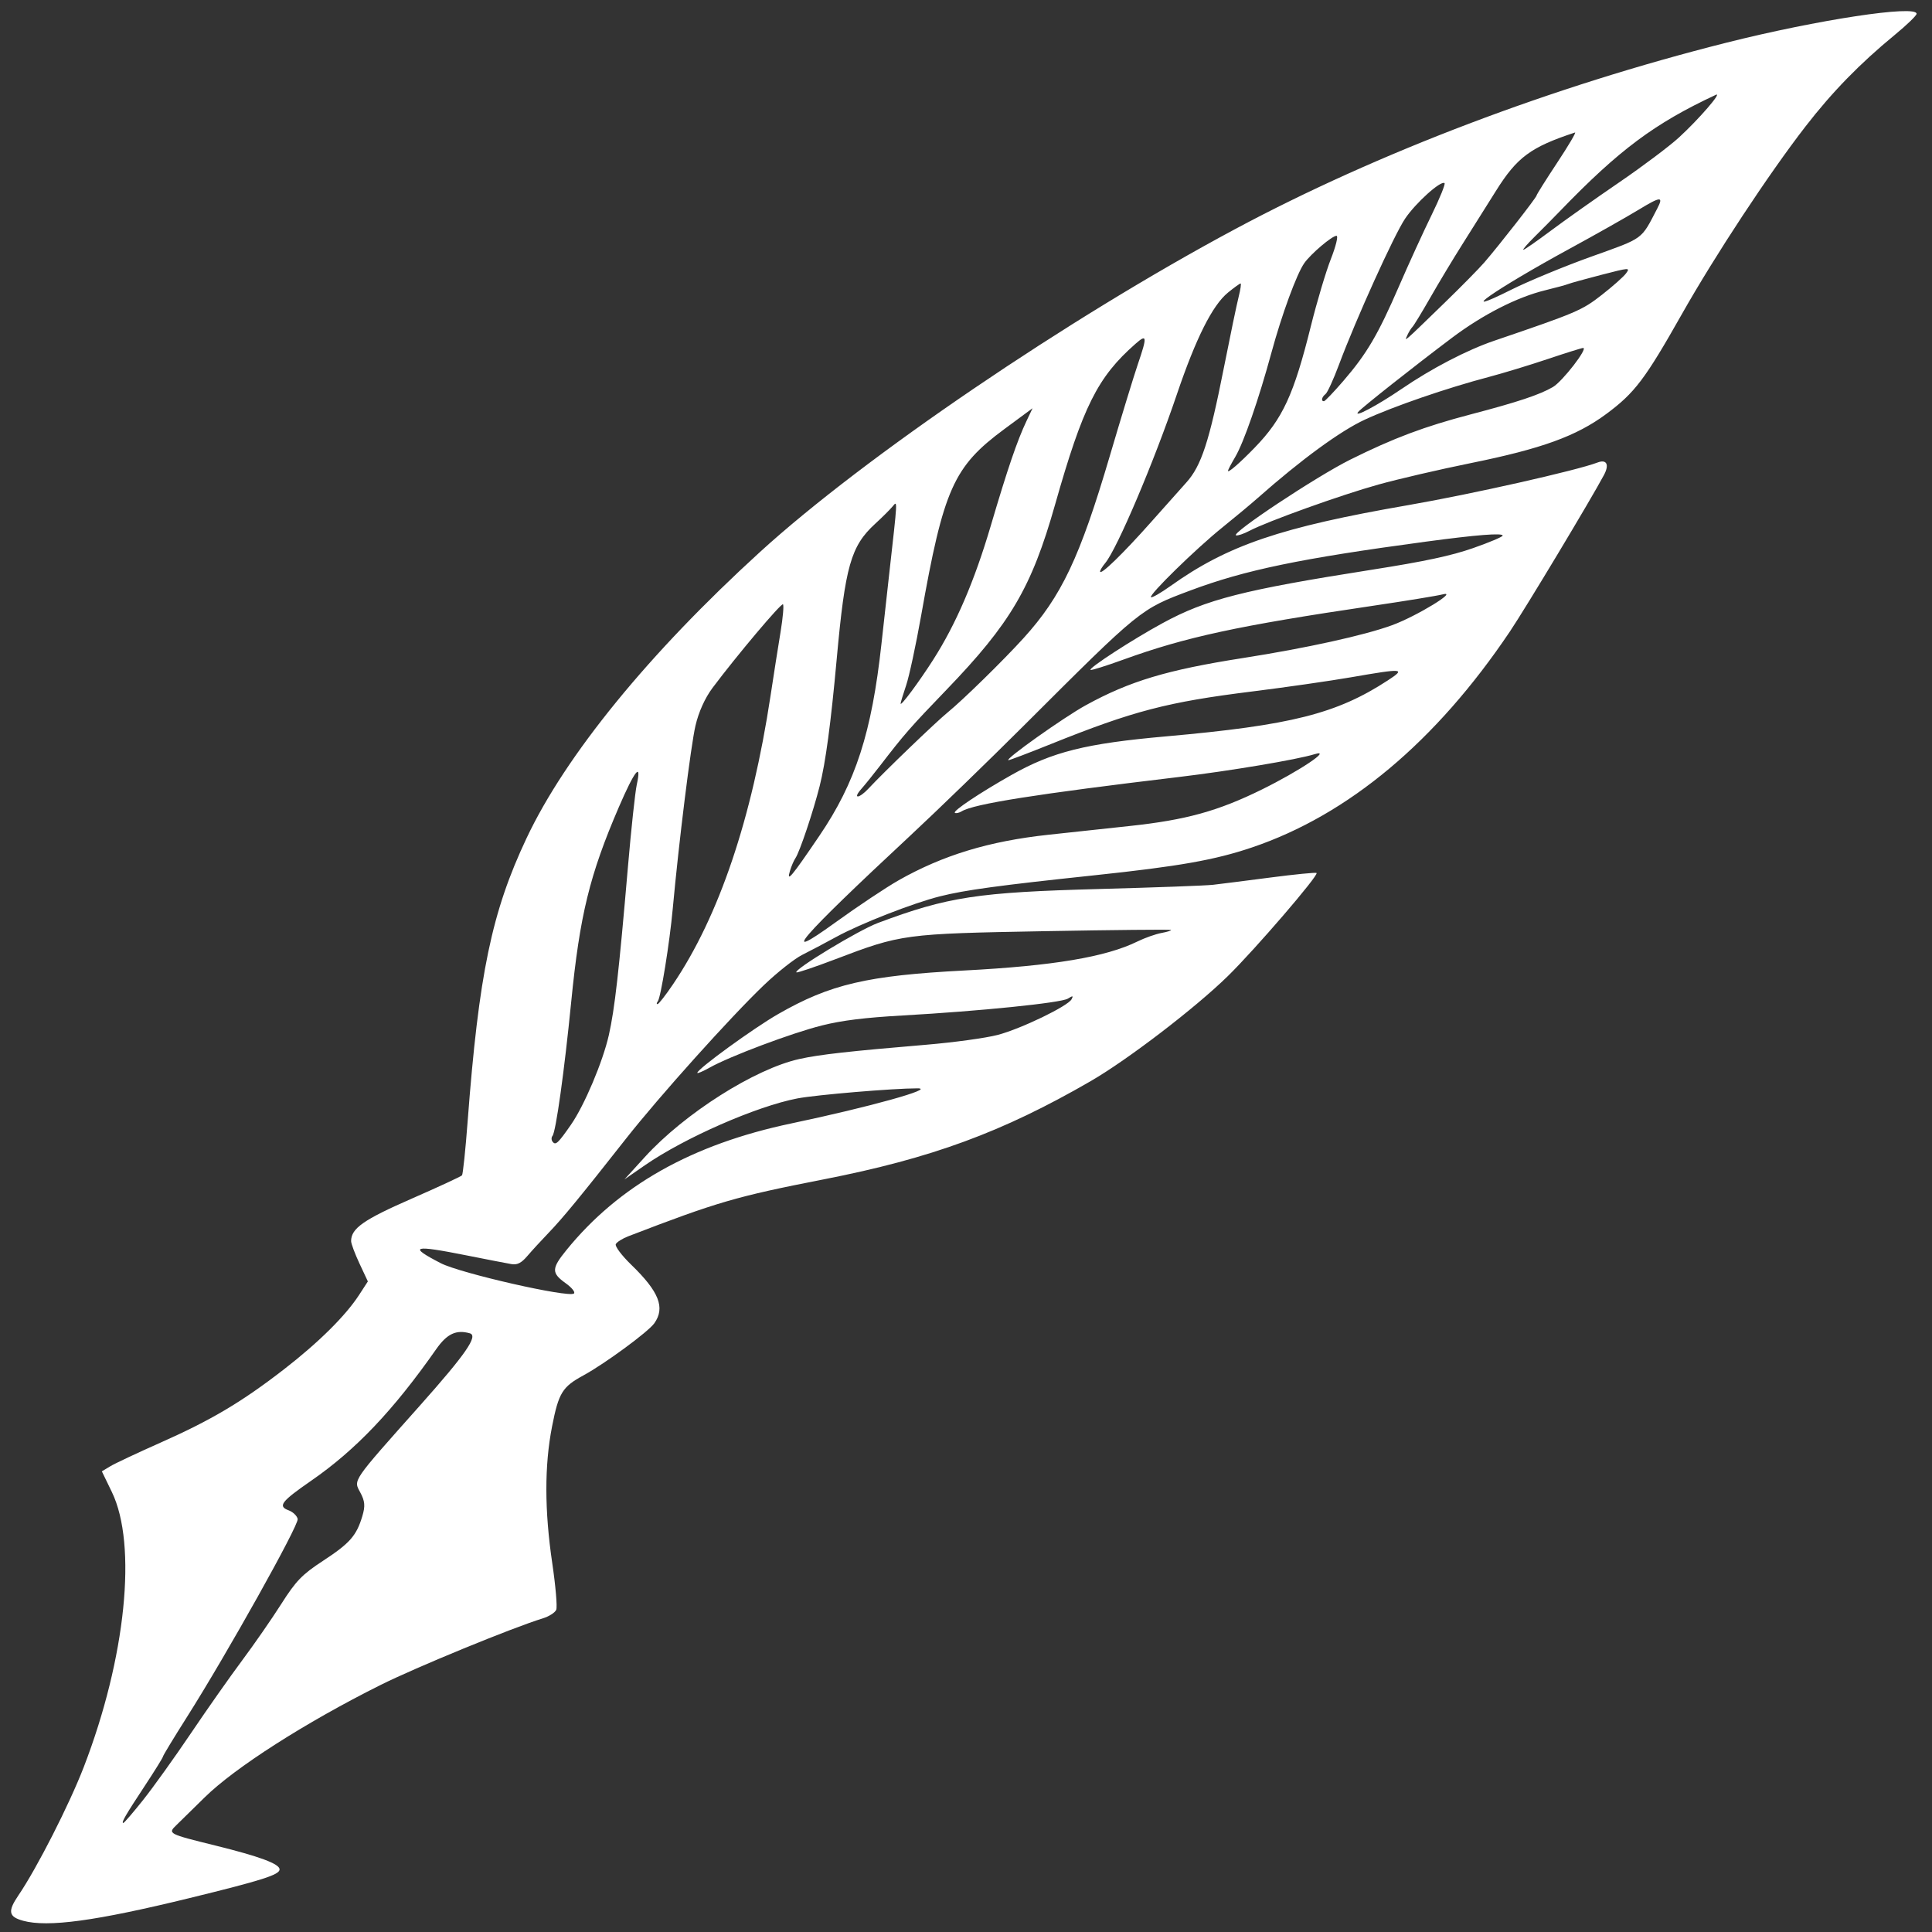
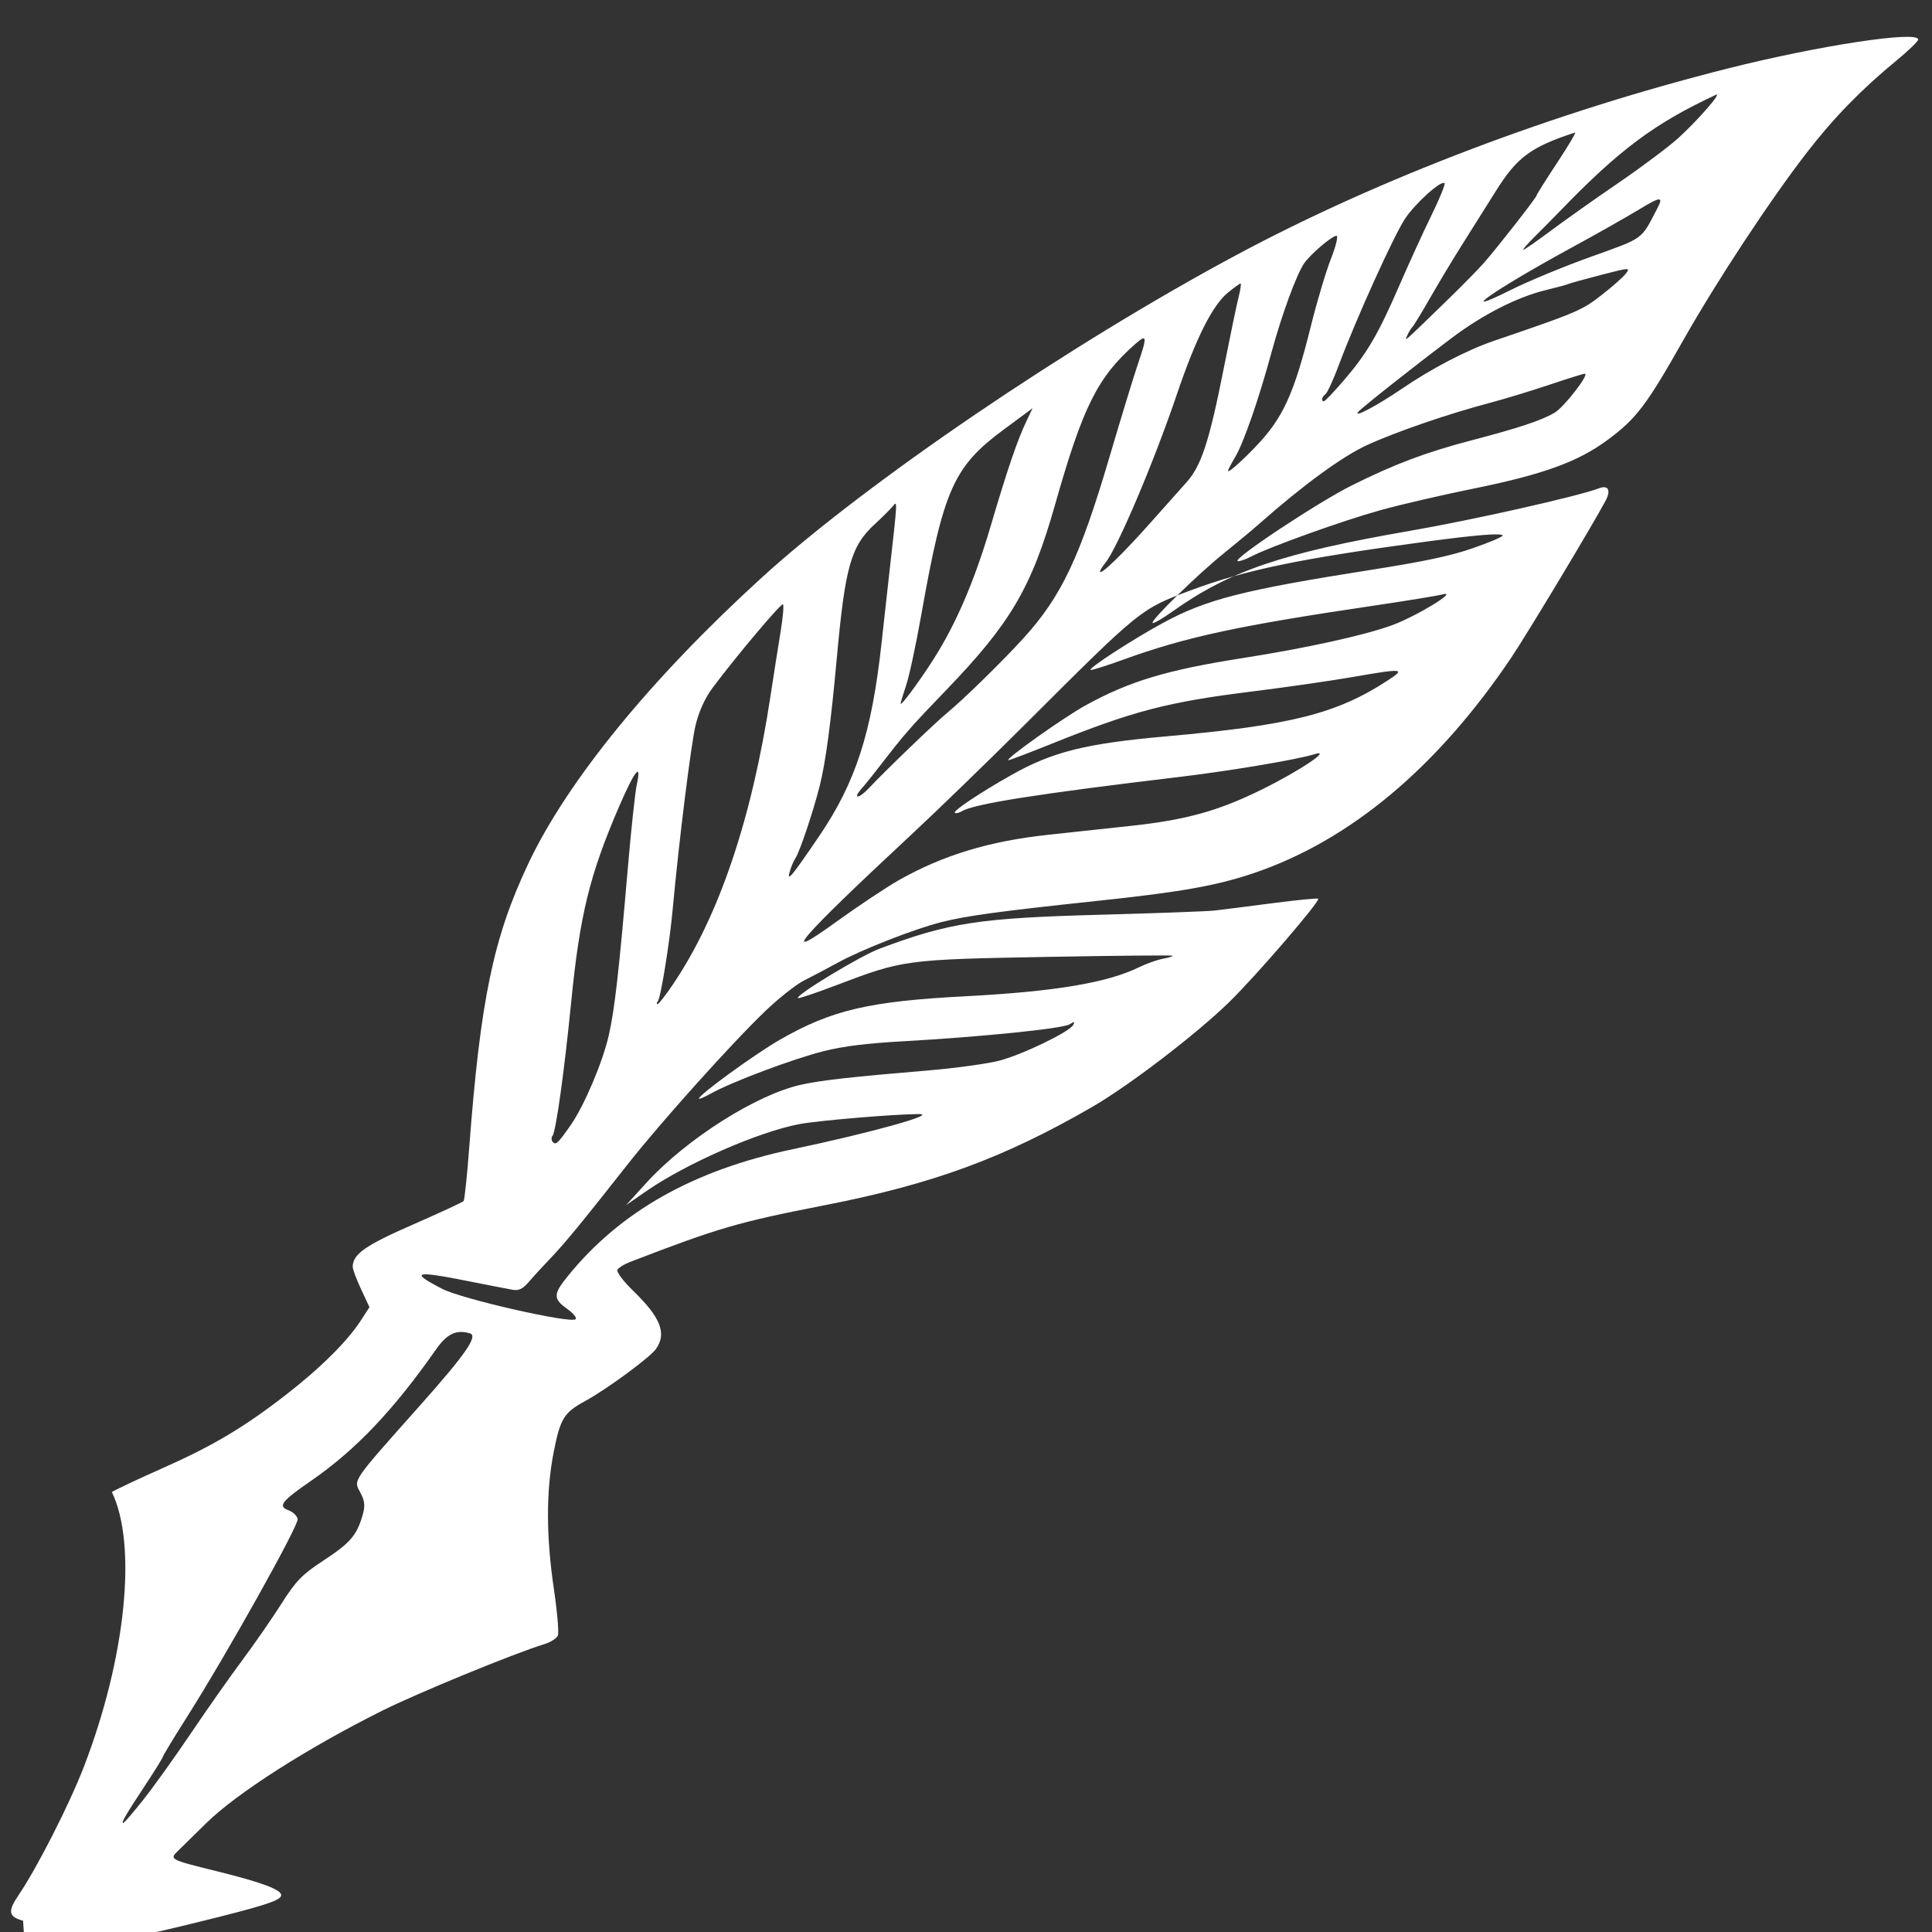
<svg xmlns="http://www.w3.org/2000/svg" width="128mm" height="128mm" viewBox="0 0 128 128" version="1.1" id="svg1" xml:space="preserve">
  <rect x="0" y="0" width="128" height="128" fill="#333333" stroke="none" />
  <defs id="defs1" />
  <g id="layer1" transform="translate(-170.164,69.165)">
-     <path style="fill:#ffffff;stroke-width:0.813" d="m 171.694,58.089 c -0.965,-0.263 -1.031,-0.622 -0.308,-1.685 1.228,-1.806 3.37,-6.013 4.332,-8.508 2.785,-7.226 3.549,-14.716 1.857,-18.211 l -0.663,-1.369 0.556,-0.336 c 0.306,-0.185 1.806,-0.89 3.333,-1.568 3.355,-1.489 5.383,-2.693 8.168,-4.849 2.298,-1.779 4.084,-3.547 4.987,-4.937 l 0.58,-0.893 -0.555,-1.185 c -0.305,-0.652 -0.555,-1.32 -0.555,-1.485 0,-0.842 0.819,-1.417 3.995,-2.806 1.781,-0.779 3.289,-1.478 3.352,-1.553 0.062,-0.075 0.23,-1.676 0.372,-3.557 0.741,-9.782 1.595,-13.889 3.908,-18.788 2.59,-5.486 8.1,-12.239 15.467,-18.957 6.883,-6.276 20.417,-15.472 31.499,-21.402 9.439,-5.051 20.989,-9.432 32.533,-12.339 6.027,-1.518 12.591,-2.515 12.591,-1.912 0,0.115 -0.652,0.745 -1.45,1.401 -2.313,1.902 -4.13,3.766 -5.908,6.061 -2.439,3.15 -5.991,8.541 -8.2,12.448 -2.435,4.307 -3.115,5.205 -4.997,6.6 -1.986,1.472 -4.28,2.304 -8.99,3.26 -2.057,0.417 -4.806,1.055 -6.108,1.418 -2.477,0.689 -7.359,2.441 -8.543,3.065 -0.379,0.2 -0.78,0.336 -0.891,0.302 -0.384,-0.116 5.328,-3.904 7.564,-5.016 2.877,-1.431 4.917,-2.197 7.997,-3.003 3.085,-0.808 4.565,-1.3 5.432,-1.809 0.632,-0.37 2.348,-2.588 2.002,-2.588 -0.087,0 -1.148,0.332 -2.357,0.738 -1.21,0.406 -2.964,0.939 -3.897,1.185 -2.771,0.73 -6.313,1.949 -8.207,2.825 -1.625,0.751 -4.231,2.658 -7.097,5.191 -0.462,0.409 -1.517,1.287 -2.343,1.952 -1.754,1.411 -4.906,4.492 -4.729,4.624 0.067,0.05 0.652,-0.287 1.3,-0.749 3.785,-2.697 7.303,-3.893 15.764,-5.357 4.152,-0.718 11.146,-2.293 12.513,-2.817 0.612,-0.235 0.804,0.131 0.432,0.826 -0.889,1.665 -5.184,8.811 -6.235,10.374 -4.898,7.287 -10.7,12.143 -17.089,14.302 -2.462,0.832 -4.832,1.25 -10.44,1.844 -6.285,0.665 -8.583,0.978 -10.23,1.394 -1.789,0.451 -5.257,1.807 -6.849,2.677 -0.754,0.412 -1.782,0.955 -2.284,1.206 -0.502,0.251 -1.639,1.15 -2.526,1.997 -2.207,2.109 -6.929,7.366 -9.143,10.18 -3.047,3.872 -4.181,5.252 -5.115,6.224 -0.491,0.511 -1.13,1.208 -1.421,1.549 -0.394,0.461 -0.663,0.598 -1.052,0.532 -0.288,-0.049 -1.619,-0.307 -2.957,-0.574 -3.583,-0.715 -3.912,-0.616 -1.723,0.514 1.289,0.666 8.437,2.294 8.82,2.01 0.111,-0.083 -0.135,-0.391 -0.548,-0.686 -0.945,-0.675 -0.939,-0.97 0.044,-2.181 3.474,-4.284 8.328,-7.02 14.914,-8.404 5.143,-1.081 9.61,-2.324 8.352,-2.324 -1.605,3.28e-4 -6.704,0.429 -7.958,0.669 -2.699,0.517 -7.469,2.608 -10.101,4.428 l -1.354,0.937 1.354,-1.486 c 2.634,-2.89 7.284,-5.839 10.241,-6.493 1.327,-0.294 3.284,-0.513 8.394,-0.943 1.825,-0.153 3.957,-0.446 4.737,-0.65 1.542,-0.404 4.666,-1.912 4.9,-2.367 0.123,-0.238 0.084,-0.244 -0.251,-0.037 -0.453,0.28 -5.825,0.827 -10.95,1.115 -2.503,0.141 -4.004,0.327 -5.341,0.661 -1.987,0.497 -6.11,2.045 -7.446,2.797 -0.446,0.25 -0.81,0.404 -0.81,0.342 0,-0.251 3.727,-2.96 5.36,-3.896 3.448,-1.976 5.895,-2.548 12.341,-2.885 5.87,-0.307 9.359,-0.891 11.452,-1.918 0.489,-0.24 1.211,-0.496 1.604,-0.568 0.393,-0.073 0.674,-0.163 0.623,-0.2 -0.051,-0.037 -3.794,-7.724e-4 -8.319,0.081 -9.366,0.17 -9.544,0.194 -13.932,1.866 -1.355,0.516 -2.509,0.905 -2.564,0.864 -0.221,-0.164 4.116,-2.793 5.402,-3.274 4.632,-1.733 6.591,-2.033 14.71,-2.251 3.634,-0.098 7,-0.222 7.48,-0.276 0.48,-0.054 2.197,-0.272 3.815,-0.483 1.618,-0.211 2.992,-0.347 3.054,-0.301 0.174,0.129 -4.08,5.074 -5.878,6.833 -2.164,2.117 -6.64,5.544 -9.093,6.962 -5.851,3.383 -10.541,5.107 -17.702,6.508 -5.776,1.13 -7.031,1.496 -12.921,3.764 -0.387,0.149 -0.762,0.384 -0.833,0.522 -0.071,0.138 0.391,0.754 1.026,1.369 1.842,1.784 2.259,2.842 1.526,3.876 -0.402,0.567 -3.278,2.68 -4.698,3.453 -1.397,0.759 -1.639,1.154 -2.076,3.38 -0.508,2.588 -0.503,5.572 0.012,9.057 0.224,1.515 0.343,2.906 0.264,3.092 -0.079,0.186 -0.478,0.441 -0.887,0.567 -2.058,0.635 -8.42,3.249 -10.776,4.426 -4.959,2.479 -9.639,5.472 -11.633,7.439 -0.765,0.755 -1.604,1.578 -1.865,1.829 -0.59,0.568 -0.563,0.582 2.587,1.36 2.935,0.725 4.245,1.213 4.245,1.579 0,0.356 -1.17,0.728 -5.992,1.906 -6.202,1.515 -9.359,1.944 -11.002,1.496 z m 7.959,-8.01 c 0.671,-0.843 2.093,-2.829 3.161,-4.412 1.068,-1.584 2.596,-3.758 3.396,-4.83 0.8,-1.073 1.967,-2.756 2.593,-3.741 0.971,-1.528 1.377,-1.947 2.764,-2.854 1.773,-1.16 2.212,-1.658 2.6,-2.95 0.203,-0.677 0.176,-1 -0.133,-1.577 -0.457,-0.851 -0.6,-0.643 3.962,-5.77 3.03,-3.405 3.864,-4.612 3.297,-4.774 -0.902,-0.258 -1.515,0.03 -2.225,1.044 -2.843,4.059 -5.329,6.676 -8.28,8.717 -1.997,1.381 -2.236,1.695 -1.499,1.967 0.287,0.106 0.556,0.365 0.597,0.575 0.08,0.411 -4.698,8.954 -7.323,13.097 -0.881,1.39 -1.602,2.578 -1.602,2.641 0,0.063 -0.539,0.932 -1.198,1.932 -1.291,1.959 -1.585,2.468 -1.429,2.468 0.055,0 0.649,-0.69 1.32,-1.533 z M 207.991,5.351 c 0.886,-1.271 2.115,-4.179 2.512,-5.945 0.387,-1.724 0.667,-4.189 1.264,-11.147 0.215,-2.503 0.478,-4.949 0.584,-5.434 0.341,-1.55 -0.136,-0.953 -1.188,1.486 -1.932,4.48 -2.587,7.159 -3.155,12.899 -0.455,4.596 -1.016,8.61 -1.24,8.882 -0.086,0.104 -0.08,0.281 0.014,0.394 0.199,0.24 0.352,0.096 1.21,-1.135 z m 6.765,-9.308 c 3.041,-4.5 5.22,-10.947 6.459,-19.117 0.209,-1.379 0.508,-3.284 0.665,-4.233 0.156,-0.949 0.227,-1.768 0.157,-1.82 -0.123,-0.092 -3.059,3.391 -4.665,5.535 -0.501,0.669 -0.92,1.596 -1.132,2.508 -0.307,1.318 -1.105,7.748 -1.505,12.129 -0.205,2.247 -0.795,5.899 -0.992,6.135 -0.083,0.1 -0.089,0.181 -0.014,0.181 0.075,0 0.537,-0.594 1.028,-1.319 z m 14.947,-6.889 c 2.951,-1.666 5.984,-2.588 9.92,-3.014 1.401,-0.152 3.83,-0.414 5.399,-0.582 3.712,-0.398 5.837,-0.985 8.741,-2.415 2.491,-1.227 4.71,-2.714 3.49,-2.339 -1.173,0.361 -5.608,1.106 -8.976,1.508 -9.453,1.129 -13.592,1.783 -14.404,2.277 -0.175,0.106 -0.376,0.149 -0.447,0.096 -0.154,-0.115 1.665,-1.33 3.757,-2.51 2.714,-1.532 4.915,-2.081 10.222,-2.552 8.299,-0.737 11.319,-1.499 14.71,-3.713 1.21,-0.79 1.027,-0.806 -2.409,-0.209 -1.418,0.246 -4.373,0.671 -6.567,0.944 -5.638,0.701 -7.884,1.287 -13.365,3.491 -1.454,0.585 -2.712,1.063 -2.795,1.063 -0.333,0 3.659,-2.837 5.122,-3.64 2.907,-1.597 5.381,-2.34 10.398,-3.125 4.215,-0.66 8.061,-1.506 9.89,-2.176 1.638,-0.6 4.48,-2.338 3.336,-2.04 -0.346,0.09 -2.421,0.429 -4.612,0.753 -8.93,1.321 -12.387,2.067 -16.516,3.563 -1.148,0.416 -2.13,0.724 -2.183,0.684 -0.15,-0.112 2.799,-2.025 4.785,-3.104 2.896,-1.574 5.33,-2.194 13.89,-3.539 3.463,-0.544 5.226,-0.921 6.669,-1.426 1.079,-0.377 1.962,-0.75 1.962,-0.829 0,-0.188 -1.722,-0.052 -5.111,0.404 -8.283,1.113 -11.968,1.877 -15.582,3.232 -3.317,1.243 -3.267,1.203 -11,8.921 -2.355,2.35 -5.763,5.653 -7.575,7.339 -7.326,6.817 -8.793,8.517 -4.96,5.747 1.494,-1.08 3.39,-2.343 4.213,-2.808 z m -5.257,-2.939 c 2.408,-3.546 3.472,-6.838 4.117,-12.726 0.145,-1.328 0.377,-3.418 0.515,-4.645 0.564,-5.011 0.556,-4.859 0.226,-4.459 -0.169,0.204 -0.689,0.722 -1.157,1.151 -1.613,1.48 -1.988,2.799 -2.55,8.974 -0.388,4.263 -0.736,6.853 -1.129,8.408 -0.431,1.704 -1.326,4.367 -1.605,4.774 -0.108,0.158 -0.272,0.538 -0.363,0.845 -0.241,0.804 0.096,0.402 1.946,-2.322 z m 3.263,-3.141 c 1.033,-1.108 4.466,-4.409 5.234,-5.034 1,-0.813 3.692,-3.448 5.03,-4.923 2.522,-2.78 3.732,-5.335 5.719,-12.076 0.753,-2.555 1.588,-5.286 1.855,-6.069 0.632,-1.853 0.613,-2.033 -0.15,-1.362 -2.518,2.213 -3.484,4.146 -5.339,10.683 -1.553,5.472 -2.942,7.836 -7.207,12.262 -2.363,2.452 -2.776,2.925 -4.385,5.016 -0.432,0.562 -0.989,1.252 -1.237,1.533 -0.6,0.681 -0.158,0.655 0.48,-0.029 z m 4.288,-8.54 c 1.505,-2.356 2.723,-5.19 3.803,-8.849 1.125,-3.811 1.754,-5.654 2.377,-6.967 l 0.397,-0.836 -1.869,1.381 c -3.372,2.492 -4.025,3.955 -5.515,12.367 -0.344,1.941 -0.791,4.017 -0.993,4.613 -0.202,0.596 -0.366,1.139 -0.365,1.208 0.005,0.201 1.219,-1.435 2.166,-2.917 z m 14.443,-9.127 c 1.044,-1.175 2.087,-2.346 2.318,-2.601 0.996,-1.101 1.522,-2.708 2.493,-7.617 0.414,-2.095 0.854,-4.206 0.977,-4.691 0.123,-0.485 0.181,-0.882 0.128,-0.882 -0.053,0 -0.429,0.272 -0.836,0.604 -1.028,0.839 -2.126,3.026 -3.383,6.735 -1.527,4.508 -3.963,10.244 -4.751,11.187 -0.189,0.226 -0.341,0.477 -0.337,0.557 0.013,0.28 1.507,-1.17 3.391,-3.291 z m 6.859,-4.923 c 1.852,-1.912 2.585,-3.501 3.717,-8.057 0.397,-1.598 0.992,-3.594 1.323,-4.437 0.331,-0.843 0.499,-1.533 0.373,-1.533 -0.296,0 -1.713,1.204 -2.141,1.819 -0.502,0.721 -1.483,3.395 -2.164,5.898 -0.85,3.123 -1.84,5.977 -2.407,6.937 -0.264,0.447 -0.48,0.86 -0.48,0.918 0,0.162 0.792,-0.525 1.78,-1.545 z m 9.703,-3.867 c 2.006,-1.372 4.343,-2.588 6.161,-3.208 5.468,-1.863 5.807,-2.007 7.124,-3.036 0.73,-0.57 1.454,-1.214 1.61,-1.431 0.277,-0.385 0.238,-0.383 -1.652,0.105 -1.064,0.275 -2.042,0.546 -2.174,0.602 -0.131,0.057 -0.82,0.244 -1.531,0.417 -1.858,0.452 -4.124,1.606 -6.165,3.139 -2.487,1.869 -5.992,4.639 -6.224,4.919 -0.363,0.437 1.267,-0.425 2.851,-1.508 z m -3.836,-0.546 c 1.554,-1.802 2.296,-3.065 3.685,-6.27 0.642,-1.482 1.613,-3.604 2.157,-4.715 0.544,-1.112 0.931,-2.065 0.859,-2.119 -0.249,-0.185 -1.909,1.311 -2.61,2.351 -0.737,1.095 -3.256,6.658 -4.385,9.685 -0.362,0.971 -0.762,1.844 -0.889,1.941 -0.249,0.19 -0.311,0.474 -0.105,0.474 0.07,0 0.649,-0.606 1.288,-1.347 z m 6.696,-5.166 c 1.101,-1.067 2.29,-2.275 2.644,-2.684 0.986,-1.141 3.458,-4.308 3.458,-4.43 0,-0.06 0.614,-1.037 1.365,-2.173 0.751,-1.135 1.283,-2.037 1.182,-2.004 -2.931,0.965 -3.841,1.638 -5.237,3.869 -0.607,0.971 -1.606,2.559 -2.22,3.53 -0.614,0.971 -1.569,2.559 -2.124,3.53 -0.555,0.971 -1.089,1.849 -1.187,1.951 -0.098,0.102 -0.252,0.353 -0.342,0.557 -0.196,0.444 -0.332,0.563 2.462,-2.147 z m 9.734,-3.069 c 3.521,-1.264 3.271,-1.081 4.373,-3.2 0.42,-0.807 0.218,-0.792 -1.242,0.095 -0.805,0.489 -2.845,1.642 -4.533,2.561 -5.009,2.729 -7.803,4.687 -3.91,2.74 1.13,-0.565 3.52,-1.554 5.312,-2.197 z m -2.696,-1.708 c 0.925,-0.692 2.958,-2.13 4.518,-3.196 1.56,-1.066 3.356,-2.414 3.989,-2.996 1.316,-1.209 2.889,-3.029 2.436,-2.818 -4.058,1.893 -6.405,3.642 -10.304,7.68 -0.436,0.452 -1.195,1.219 -1.685,1.704 -0.491,0.485 -0.834,0.882 -0.763,0.882 0.071,0 0.885,-0.566 1.81,-1.258 z" id="path8" />
+     <path style="fill:#ffffff;stroke-width:0.813" d="m 171.694,58.089 c -0.965,-0.263 -1.031,-0.622 -0.308,-1.685 1.228,-1.806 3.37,-6.013 4.332,-8.508 2.785,-7.226 3.549,-14.716 1.857,-18.211 c 0.306,-0.185 1.806,-0.89 3.333,-1.568 3.355,-1.489 5.383,-2.693 8.168,-4.849 2.298,-1.779 4.084,-3.547 4.987,-4.937 l 0.58,-0.893 -0.555,-1.185 c -0.305,-0.652 -0.555,-1.32 -0.555,-1.485 0,-0.842 0.819,-1.417 3.995,-2.806 1.781,-0.779 3.289,-1.478 3.352,-1.553 0.062,-0.075 0.23,-1.676 0.372,-3.557 0.741,-9.782 1.595,-13.889 3.908,-18.788 2.59,-5.486 8.1,-12.239 15.467,-18.957 6.883,-6.276 20.417,-15.472 31.499,-21.402 9.439,-5.051 20.989,-9.432 32.533,-12.339 6.027,-1.518 12.591,-2.515 12.591,-1.912 0,0.115 -0.652,0.745 -1.45,1.401 -2.313,1.902 -4.13,3.766 -5.908,6.061 -2.439,3.15 -5.991,8.541 -8.2,12.448 -2.435,4.307 -3.115,5.205 -4.997,6.6 -1.986,1.472 -4.28,2.304 -8.99,3.26 -2.057,0.417 -4.806,1.055 -6.108,1.418 -2.477,0.689 -7.359,2.441 -8.543,3.065 -0.379,0.2 -0.78,0.336 -0.891,0.302 -0.384,-0.116 5.328,-3.904 7.564,-5.016 2.877,-1.431 4.917,-2.197 7.997,-3.003 3.085,-0.808 4.565,-1.3 5.432,-1.809 0.632,-0.37 2.348,-2.588 2.002,-2.588 -0.087,0 -1.148,0.332 -2.357,0.738 -1.21,0.406 -2.964,0.939 -3.897,1.185 -2.771,0.73 -6.313,1.949 -8.207,2.825 -1.625,0.751 -4.231,2.658 -7.097,5.191 -0.462,0.409 -1.517,1.287 -2.343,1.952 -1.754,1.411 -4.906,4.492 -4.729,4.624 0.067,0.05 0.652,-0.287 1.3,-0.749 3.785,-2.697 7.303,-3.893 15.764,-5.357 4.152,-0.718 11.146,-2.293 12.513,-2.817 0.612,-0.235 0.804,0.131 0.432,0.826 -0.889,1.665 -5.184,8.811 -6.235,10.374 -4.898,7.287 -10.7,12.143 -17.089,14.302 -2.462,0.832 -4.832,1.25 -10.44,1.844 -6.285,0.665 -8.583,0.978 -10.23,1.394 -1.789,0.451 -5.257,1.807 -6.849,2.677 -0.754,0.412 -1.782,0.955 -2.284,1.206 -0.502,0.251 -1.639,1.15 -2.526,1.997 -2.207,2.109 -6.929,7.366 -9.143,10.18 -3.047,3.872 -4.181,5.252 -5.115,6.224 -0.491,0.511 -1.13,1.208 -1.421,1.549 -0.394,0.461 -0.663,0.598 -1.052,0.532 -0.288,-0.049 -1.619,-0.307 -2.957,-0.574 -3.583,-0.715 -3.912,-0.616 -1.723,0.514 1.289,0.666 8.437,2.294 8.82,2.01 0.111,-0.083 -0.135,-0.391 -0.548,-0.686 -0.945,-0.675 -0.939,-0.97 0.044,-2.181 3.474,-4.284 8.328,-7.02 14.914,-8.404 5.143,-1.081 9.61,-2.324 8.352,-2.324 -1.605,3.28e-4 -6.704,0.429 -7.958,0.669 -2.699,0.517 -7.469,2.608 -10.101,4.428 l -1.354,0.937 1.354,-1.486 c 2.634,-2.89 7.284,-5.839 10.241,-6.493 1.327,-0.294 3.284,-0.513 8.394,-0.943 1.825,-0.153 3.957,-0.446 4.737,-0.65 1.542,-0.404 4.666,-1.912 4.9,-2.367 0.123,-0.238 0.084,-0.244 -0.251,-0.037 -0.453,0.28 -5.825,0.827 -10.95,1.115 -2.503,0.141 -4.004,0.327 -5.341,0.661 -1.987,0.497 -6.11,2.045 -7.446,2.797 -0.446,0.25 -0.81,0.404 -0.81,0.342 0,-0.251 3.727,-2.96 5.36,-3.896 3.448,-1.976 5.895,-2.548 12.341,-2.885 5.87,-0.307 9.359,-0.891 11.452,-1.918 0.489,-0.24 1.211,-0.496 1.604,-0.568 0.393,-0.073 0.674,-0.163 0.623,-0.2 -0.051,-0.037 -3.794,-7.724e-4 -8.319,0.081 -9.366,0.17 -9.544,0.194 -13.932,1.866 -1.355,0.516 -2.509,0.905 -2.564,0.864 -0.221,-0.164 4.116,-2.793 5.402,-3.274 4.632,-1.733 6.591,-2.033 14.71,-2.251 3.634,-0.098 7,-0.222 7.48,-0.276 0.48,-0.054 2.197,-0.272 3.815,-0.483 1.618,-0.211 2.992,-0.347 3.054,-0.301 0.174,0.129 -4.08,5.074 -5.878,6.833 -2.164,2.117 -6.64,5.544 -9.093,6.962 -5.851,3.383 -10.541,5.107 -17.702,6.508 -5.776,1.13 -7.031,1.496 -12.921,3.764 -0.387,0.149 -0.762,0.384 -0.833,0.522 -0.071,0.138 0.391,0.754 1.026,1.369 1.842,1.784 2.259,2.842 1.526,3.876 -0.402,0.567 -3.278,2.68 -4.698,3.453 -1.397,0.759 -1.639,1.154 -2.076,3.38 -0.508,2.588 -0.503,5.572 0.012,9.057 0.224,1.515 0.343,2.906 0.264,3.092 -0.079,0.186 -0.478,0.441 -0.887,0.567 -2.058,0.635 -8.42,3.249 -10.776,4.426 -4.959,2.479 -9.639,5.472 -11.633,7.439 -0.765,0.755 -1.604,1.578 -1.865,1.829 -0.59,0.568 -0.563,0.582 2.587,1.36 2.935,0.725 4.245,1.213 4.245,1.579 0,0.356 -1.17,0.728 -5.992,1.906 -6.202,1.515 -9.359,1.944 -11.002,1.496 z m 7.959,-8.01 c 0.671,-0.843 2.093,-2.829 3.161,-4.412 1.068,-1.584 2.596,-3.758 3.396,-4.83 0.8,-1.073 1.967,-2.756 2.593,-3.741 0.971,-1.528 1.377,-1.947 2.764,-2.854 1.773,-1.16 2.212,-1.658 2.6,-2.95 0.203,-0.677 0.176,-1 -0.133,-1.577 -0.457,-0.851 -0.6,-0.643 3.962,-5.77 3.03,-3.405 3.864,-4.612 3.297,-4.774 -0.902,-0.258 -1.515,0.03 -2.225,1.044 -2.843,4.059 -5.329,6.676 -8.28,8.717 -1.997,1.381 -2.236,1.695 -1.499,1.967 0.287,0.106 0.556,0.365 0.597,0.575 0.08,0.411 -4.698,8.954 -7.323,13.097 -0.881,1.39 -1.602,2.578 -1.602,2.641 0,0.063 -0.539,0.932 -1.198,1.932 -1.291,1.959 -1.585,2.468 -1.429,2.468 0.055,0 0.649,-0.69 1.32,-1.533 z M 207.991,5.351 c 0.886,-1.271 2.115,-4.179 2.512,-5.945 0.387,-1.724 0.667,-4.189 1.264,-11.147 0.215,-2.503 0.478,-4.949 0.584,-5.434 0.341,-1.55 -0.136,-0.953 -1.188,1.486 -1.932,4.48 -2.587,7.159 -3.155,12.899 -0.455,4.596 -1.016,8.61 -1.24,8.882 -0.086,0.104 -0.08,0.281 0.014,0.394 0.199,0.24 0.352,0.096 1.21,-1.135 z m 6.765,-9.308 c 3.041,-4.5 5.22,-10.947 6.459,-19.117 0.209,-1.379 0.508,-3.284 0.665,-4.233 0.156,-0.949 0.227,-1.768 0.157,-1.82 -0.123,-0.092 -3.059,3.391 -4.665,5.535 -0.501,0.669 -0.92,1.596 -1.132,2.508 -0.307,1.318 -1.105,7.748 -1.505,12.129 -0.205,2.247 -0.795,5.899 -0.992,6.135 -0.083,0.1 -0.089,0.181 -0.014,0.181 0.075,0 0.537,-0.594 1.028,-1.319 z m 14.947,-6.889 c 2.951,-1.666 5.984,-2.588 9.92,-3.014 1.401,-0.152 3.83,-0.414 5.399,-0.582 3.712,-0.398 5.837,-0.985 8.741,-2.415 2.491,-1.227 4.71,-2.714 3.49,-2.339 -1.173,0.361 -5.608,1.106 -8.976,1.508 -9.453,1.129 -13.592,1.783 -14.404,2.277 -0.175,0.106 -0.376,0.149 -0.447,0.096 -0.154,-0.115 1.665,-1.33 3.757,-2.51 2.714,-1.532 4.915,-2.081 10.222,-2.552 8.299,-0.737 11.319,-1.499 14.71,-3.713 1.21,-0.79 1.027,-0.806 -2.409,-0.209 -1.418,0.246 -4.373,0.671 -6.567,0.944 -5.638,0.701 -7.884,1.287 -13.365,3.491 -1.454,0.585 -2.712,1.063 -2.795,1.063 -0.333,0 3.659,-2.837 5.122,-3.64 2.907,-1.597 5.381,-2.34 10.398,-3.125 4.215,-0.66 8.061,-1.506 9.89,-2.176 1.638,-0.6 4.48,-2.338 3.336,-2.04 -0.346,0.09 -2.421,0.429 -4.612,0.753 -8.93,1.321 -12.387,2.067 -16.516,3.563 -1.148,0.416 -2.13,0.724 -2.183,0.684 -0.15,-0.112 2.799,-2.025 4.785,-3.104 2.896,-1.574 5.33,-2.194 13.89,-3.539 3.463,-0.544 5.226,-0.921 6.669,-1.426 1.079,-0.377 1.962,-0.75 1.962,-0.829 0,-0.188 -1.722,-0.052 -5.111,0.404 -8.283,1.113 -11.968,1.877 -15.582,3.232 -3.317,1.243 -3.267,1.203 -11,8.921 -2.355,2.35 -5.763,5.653 -7.575,7.339 -7.326,6.817 -8.793,8.517 -4.96,5.747 1.494,-1.08 3.39,-2.343 4.213,-2.808 z m -5.257,-2.939 c 2.408,-3.546 3.472,-6.838 4.117,-12.726 0.145,-1.328 0.377,-3.418 0.515,-4.645 0.564,-5.011 0.556,-4.859 0.226,-4.459 -0.169,0.204 -0.689,0.722 -1.157,1.151 -1.613,1.48 -1.988,2.799 -2.55,8.974 -0.388,4.263 -0.736,6.853 -1.129,8.408 -0.431,1.704 -1.326,4.367 -1.605,4.774 -0.108,0.158 -0.272,0.538 -0.363,0.845 -0.241,0.804 0.096,0.402 1.946,-2.322 z m 3.263,-3.141 c 1.033,-1.108 4.466,-4.409 5.234,-5.034 1,-0.813 3.692,-3.448 5.03,-4.923 2.522,-2.78 3.732,-5.335 5.719,-12.076 0.753,-2.555 1.588,-5.286 1.855,-6.069 0.632,-1.853 0.613,-2.033 -0.15,-1.362 -2.518,2.213 -3.484,4.146 -5.339,10.683 -1.553,5.472 -2.942,7.836 -7.207,12.262 -2.363,2.452 -2.776,2.925 -4.385,5.016 -0.432,0.562 -0.989,1.252 -1.237,1.533 -0.6,0.681 -0.158,0.655 0.48,-0.029 z m 4.288,-8.54 c 1.505,-2.356 2.723,-5.19 3.803,-8.849 1.125,-3.811 1.754,-5.654 2.377,-6.967 l 0.397,-0.836 -1.869,1.381 c -3.372,2.492 -4.025,3.955 -5.515,12.367 -0.344,1.941 -0.791,4.017 -0.993,4.613 -0.202,0.596 -0.366,1.139 -0.365,1.208 0.005,0.201 1.219,-1.435 2.166,-2.917 z m 14.443,-9.127 c 1.044,-1.175 2.087,-2.346 2.318,-2.601 0.996,-1.101 1.522,-2.708 2.493,-7.617 0.414,-2.095 0.854,-4.206 0.977,-4.691 0.123,-0.485 0.181,-0.882 0.128,-0.882 -0.053,0 -0.429,0.272 -0.836,0.604 -1.028,0.839 -2.126,3.026 -3.383,6.735 -1.527,4.508 -3.963,10.244 -4.751,11.187 -0.189,0.226 -0.341,0.477 -0.337,0.557 0.013,0.28 1.507,-1.17 3.391,-3.291 z m 6.859,-4.923 c 1.852,-1.912 2.585,-3.501 3.717,-8.057 0.397,-1.598 0.992,-3.594 1.323,-4.437 0.331,-0.843 0.499,-1.533 0.373,-1.533 -0.296,0 -1.713,1.204 -2.141,1.819 -0.502,0.721 -1.483,3.395 -2.164,5.898 -0.85,3.123 -1.84,5.977 -2.407,6.937 -0.264,0.447 -0.48,0.86 -0.48,0.918 0,0.162 0.792,-0.525 1.78,-1.545 z m 9.703,-3.867 c 2.006,-1.372 4.343,-2.588 6.161,-3.208 5.468,-1.863 5.807,-2.007 7.124,-3.036 0.73,-0.57 1.454,-1.214 1.61,-1.431 0.277,-0.385 0.238,-0.383 -1.652,0.105 -1.064,0.275 -2.042,0.546 -2.174,0.602 -0.131,0.057 -0.82,0.244 -1.531,0.417 -1.858,0.452 -4.124,1.606 -6.165,3.139 -2.487,1.869 -5.992,4.639 -6.224,4.919 -0.363,0.437 1.267,-0.425 2.851,-1.508 z m -3.836,-0.546 c 1.554,-1.802 2.296,-3.065 3.685,-6.27 0.642,-1.482 1.613,-3.604 2.157,-4.715 0.544,-1.112 0.931,-2.065 0.859,-2.119 -0.249,-0.185 -1.909,1.311 -2.61,2.351 -0.737,1.095 -3.256,6.658 -4.385,9.685 -0.362,0.971 -0.762,1.844 -0.889,1.941 -0.249,0.19 -0.311,0.474 -0.105,0.474 0.07,0 0.649,-0.606 1.288,-1.347 z m 6.696,-5.166 c 1.101,-1.067 2.29,-2.275 2.644,-2.684 0.986,-1.141 3.458,-4.308 3.458,-4.43 0,-0.06 0.614,-1.037 1.365,-2.173 0.751,-1.135 1.283,-2.037 1.182,-2.004 -2.931,0.965 -3.841,1.638 -5.237,3.869 -0.607,0.971 -1.606,2.559 -2.22,3.53 -0.614,0.971 -1.569,2.559 -2.124,3.53 -0.555,0.971 -1.089,1.849 -1.187,1.951 -0.098,0.102 -0.252,0.353 -0.342,0.557 -0.196,0.444 -0.332,0.563 2.462,-2.147 z m 9.734,-3.069 c 3.521,-1.264 3.271,-1.081 4.373,-3.2 0.42,-0.807 0.218,-0.792 -1.242,0.095 -0.805,0.489 -2.845,1.642 -4.533,2.561 -5.009,2.729 -7.803,4.687 -3.91,2.74 1.13,-0.565 3.52,-1.554 5.312,-2.197 z m -2.696,-1.708 c 0.925,-0.692 2.958,-2.13 4.518,-3.196 1.56,-1.066 3.356,-2.414 3.989,-2.996 1.316,-1.209 2.889,-3.029 2.436,-2.818 -4.058,1.893 -6.405,3.642 -10.304,7.68 -0.436,0.452 -1.195,1.219 -1.685,1.704 -0.491,0.485 -0.834,0.882 -0.763,0.882 0.071,0 0.885,-0.566 1.81,-1.258 z" id="path8" />
  </g>
</svg>